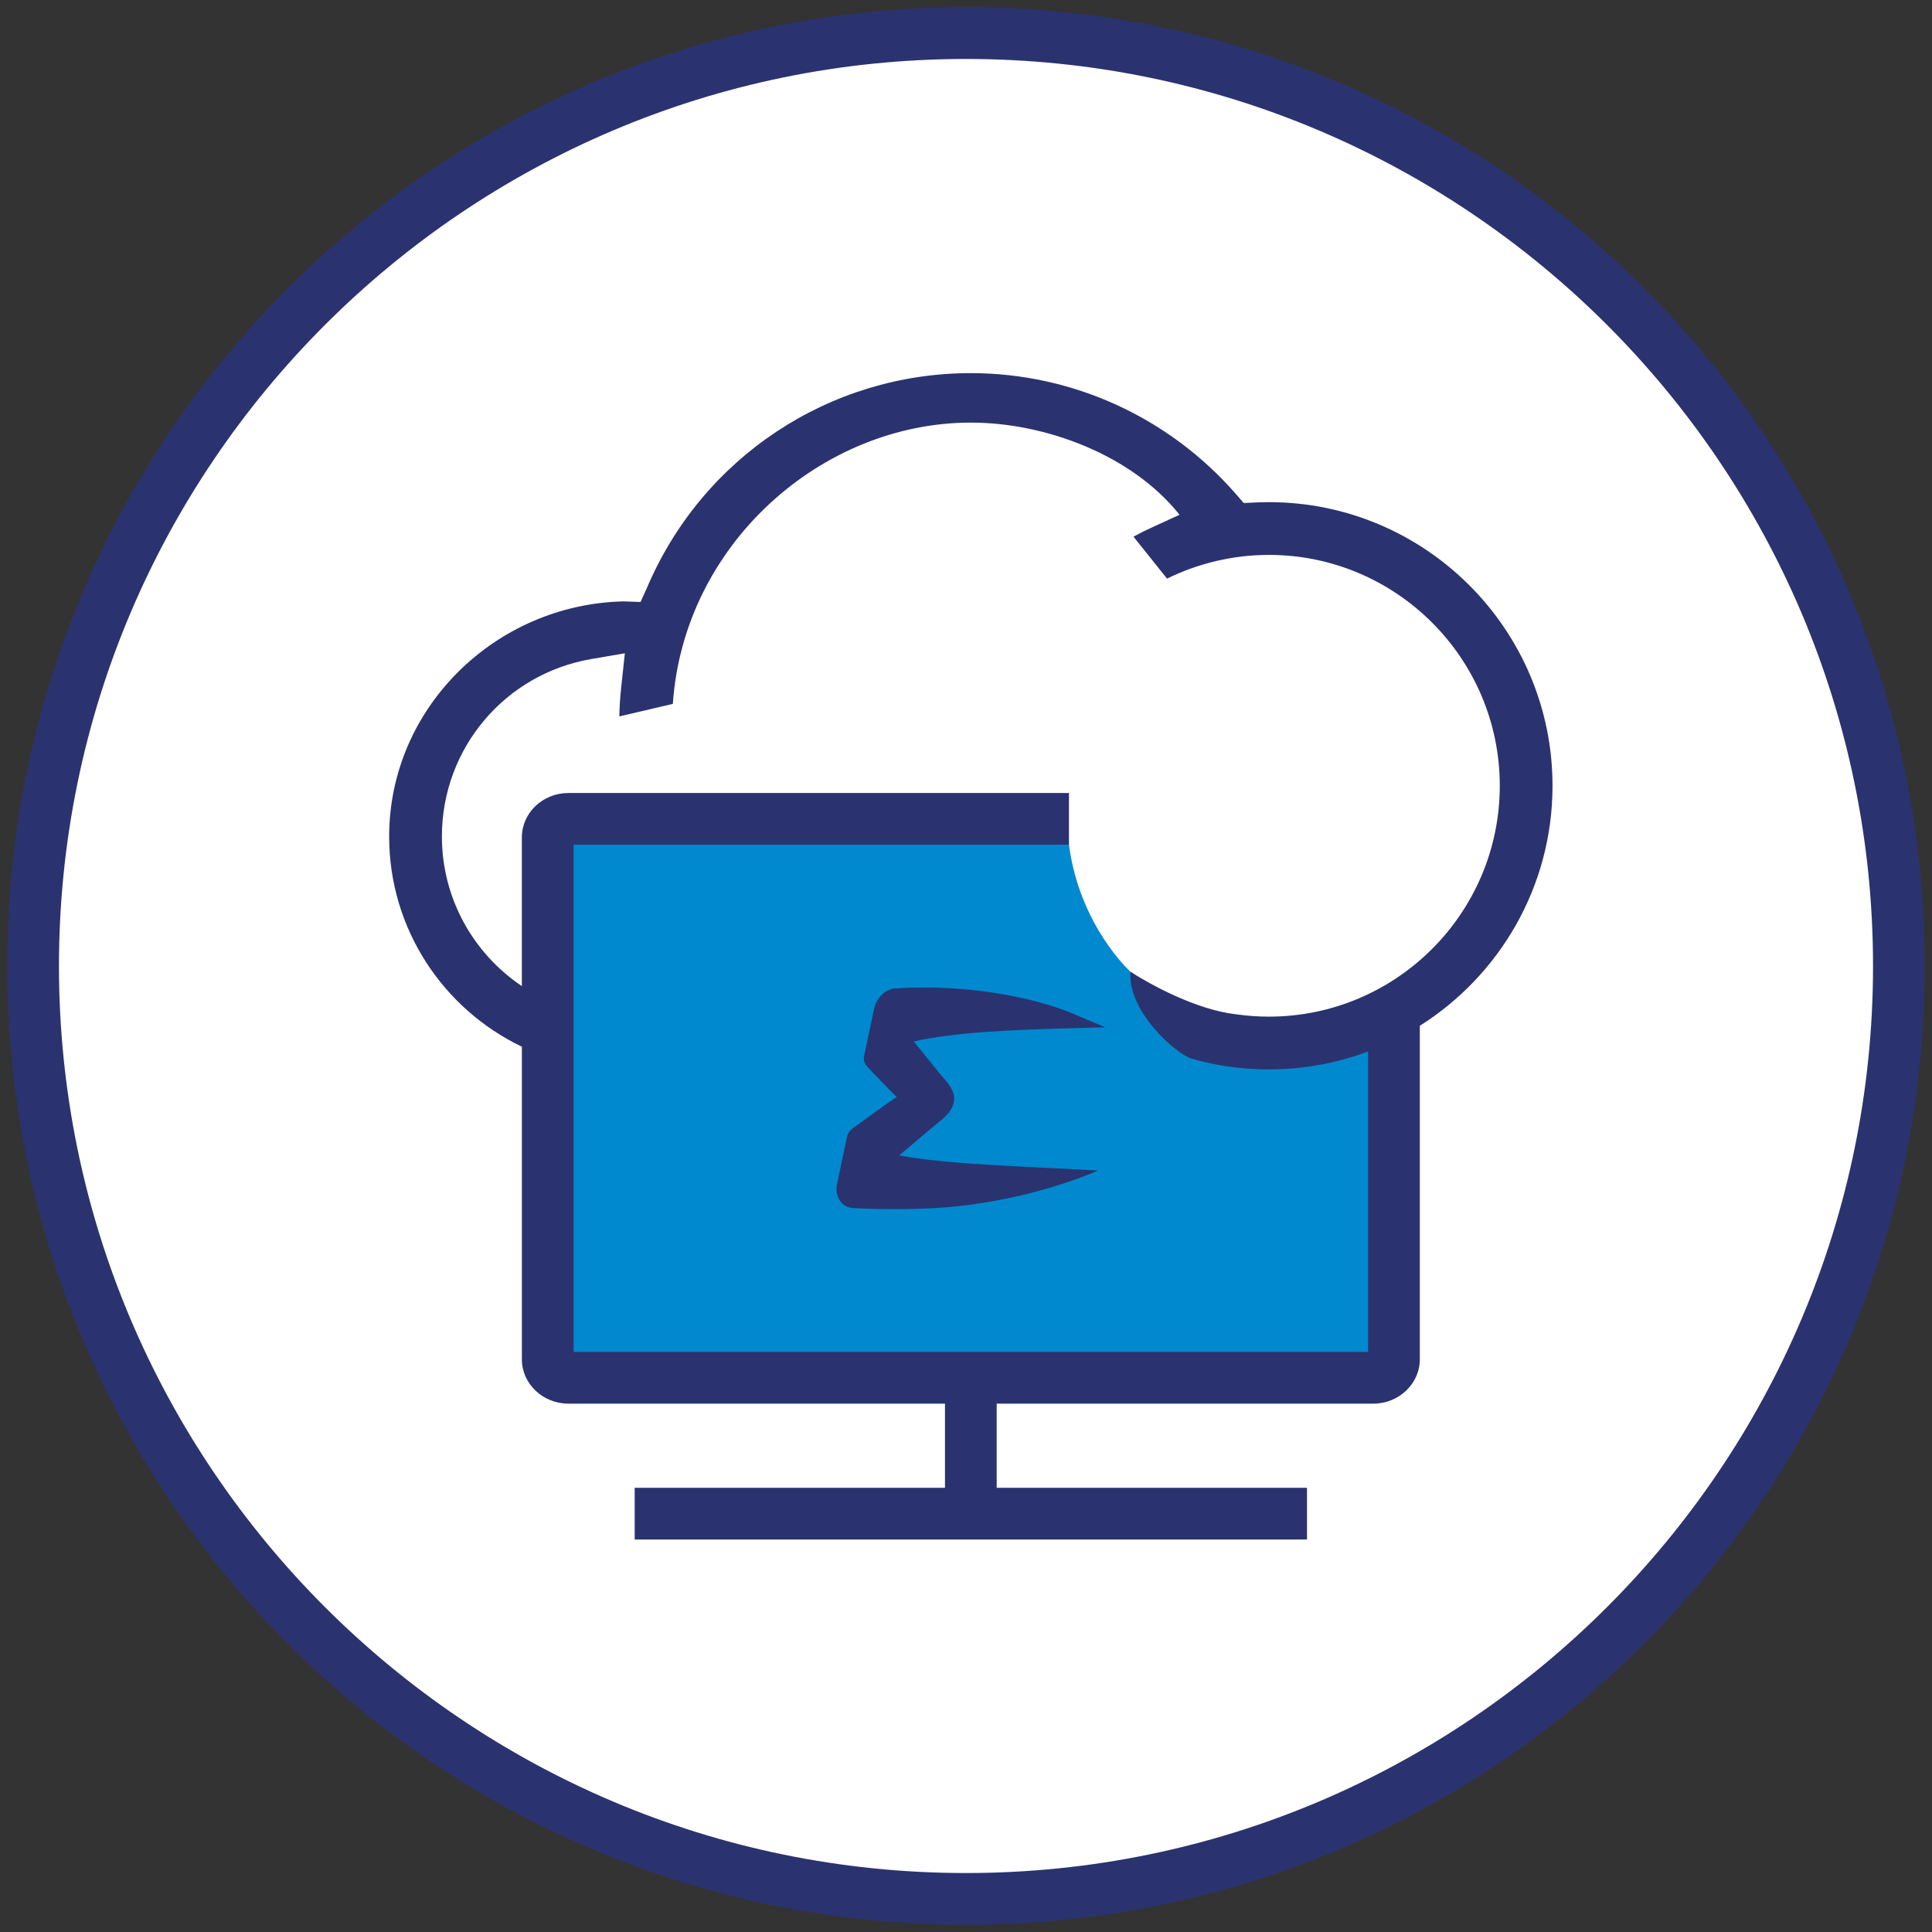
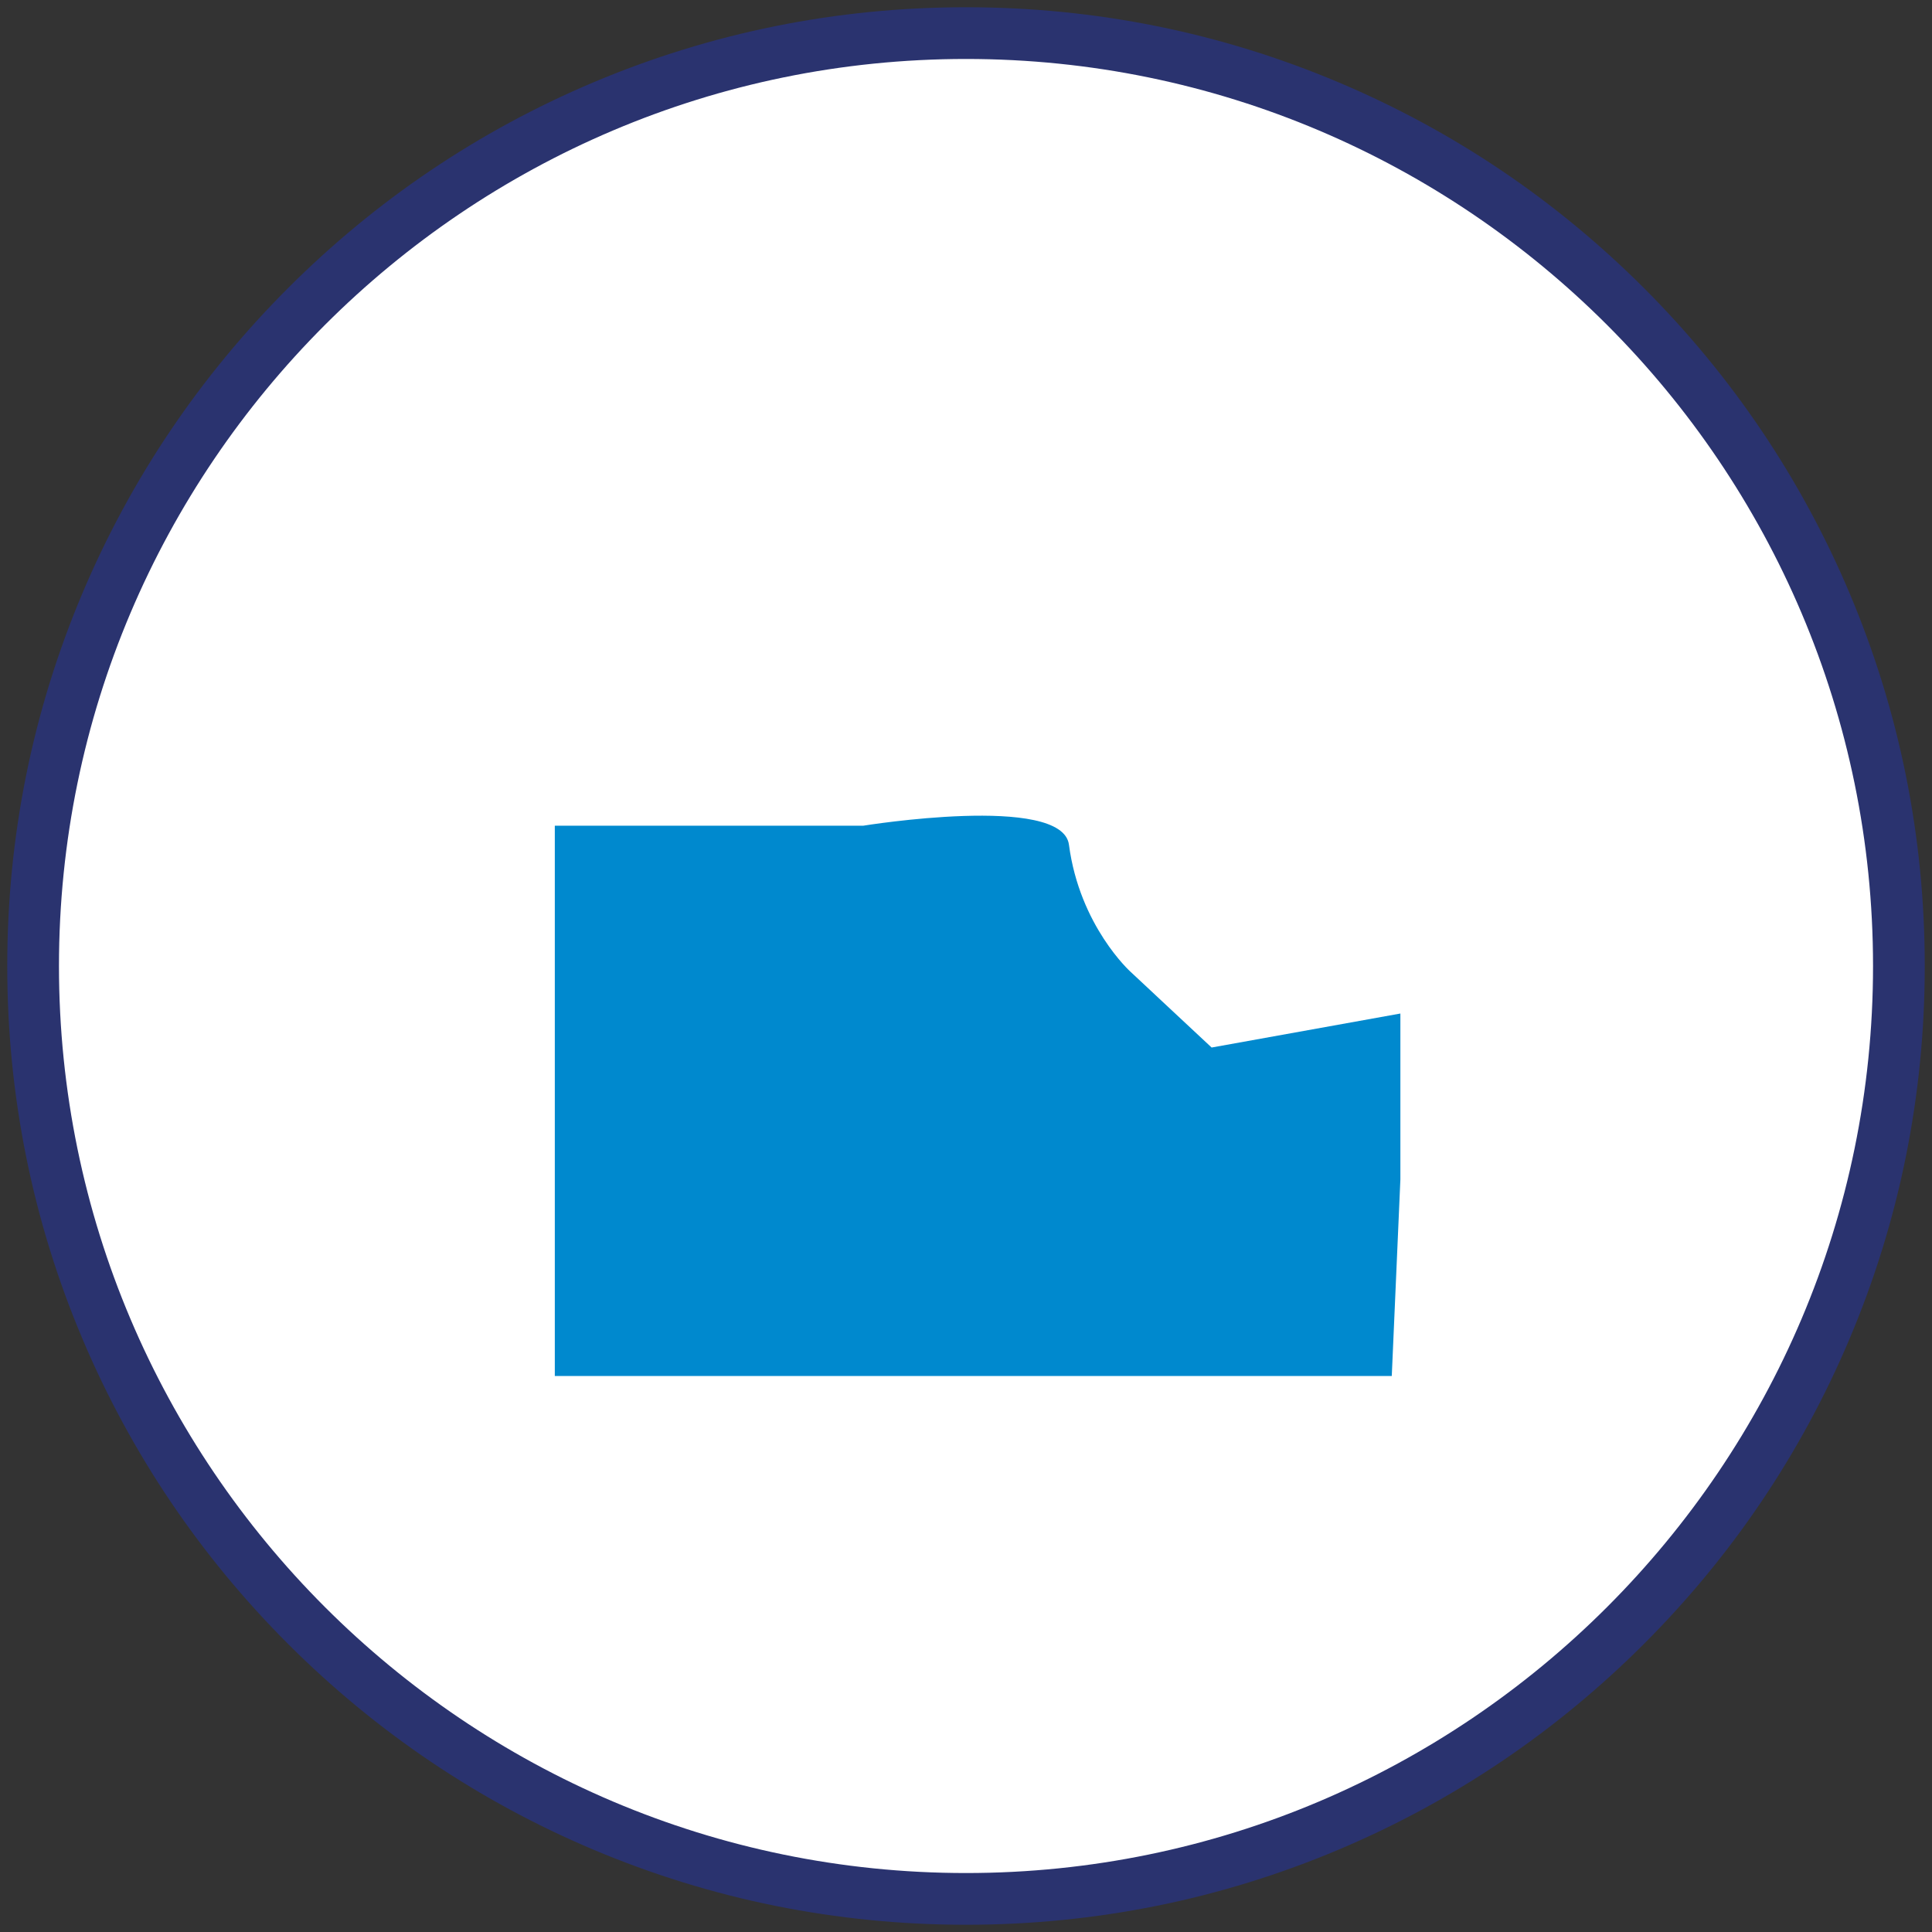
<svg xmlns="http://www.w3.org/2000/svg" version="1.1" id="Vrstva_1" x="0px" y="0px" width="400px" height="400px" viewBox="0 0 400 400" enable-background="new 0 0 400 400" xml:space="preserve">
  <rect x="0" y="0" width="400" height="400" fill="#333333" stroke="none" />
  <g>
    <circle fill="#FFFFFF" stroke="#222221" stroke-width="0.994" stroke-miterlimit="10" cx="201" cy="200.001" r="193.166" />
    <g>
      <g>
        <path fill="#0089CE" d="M178.739,170.952h-63.872v113.929h173.285l1.782-40.689V209.84l-39.082,7.039l-16.788-15.682     c0,0-10.53-9.459-12.749-26.306C219.917,164.275,178.739,170.952,178.739,170.952z" />
        <g>
-           <path fill="#2A336F" d="M186.166,239.209l7.357-6.195c2.347-1.793,3.836-3.287,4.009-5.176c0.183-2.002-1.137-3.492-2.964-5.555      l-5.395-6.662c8.492-1.92,20.45-2.396,31.521-2.705l8.109-0.227l-7.529-3.176c-0.491-0.207-12.209-5.061-30.023-5.061      c-1.942,0-3.911,0.059-5.851,0.176c-2.042,0.123-3.949,1.957-4.438,4.268l-2.055,9.713c-0.155,0.705-0.013,1.367,0.42,1.967      l0.071,0.096l4.098,4.291c0.664,0.695,1.232,1.25,1.688,1.691c0.157,0.156,0.323,0.316,0.476,0.469      c-0.262,0.182-0.569,0.389-0.871,0.594c-0.689,0.463-1.548,1.041-2.597,1.803l-5.735,4.166c-0.562,0.408-0.947,0.998-1.088,1.66      l-2.056,9.723c-0.282,1.334-0.045,2.654,0.649,3.621c0.611,0.85,1.524,1.352,2.568,1.414c2.692,0.158,5.412,0.236,8.088,0.236      c0,0,0,0,0.001,0c8.92,0,14.465-0.436,22.143-1.873c11.986-2.244,20.613-6.123,20.613-6.123l-8.51-0.438      C207.083,241.305,194.933,240.852,186.166,239.209z" />
-         </g>
-         <path fill="#2A336F" d="M321.432,162.683c0-32.377-26.341-58.719-58.719-58.719c-0.792,0-1.666,0.021-2.667,0.065l-2.54,0.116     l-1.672-1.916C241.973,86.359,221.986,77.253,201,77.253c-29.295,0-55.624,17.469-67.077,44.502l-1.301,2.877l-3.523-0.119     c-26.579,0.598-48.529,22.088-48.529,48.675c0,19.167,11.243,35.751,27.478,43.519v64.723c0,5.061,4.324,9.18,9.638,9.18h77.963     v17.426h-64.244v10.707H270.6v-10.707h-64.244v-17.426h77.962c5.314,0,9.638-4.119,9.638-9.18v-69.049     C310.45,201.975,321.432,183.589,321.432,162.683z M262.713,210.484c-2.24,0-4.509-0.162-6.712-0.475     c-8.31-0.904-17.963-6.246-21.937-8.813c-0.715,8.119,9.483,17.1,12.735,18.021c5.14,1.453,10.462,2.188,15.913,2.188     c7.221,0,14.14-1.314,20.534-3.709v62.205H118.755V174.891h102.561v-10.708H117.685c-5.313,0-9.638,4.119-9.638,9.182v30.797     c-9.975-6.7-16.556-18.081-16.556-30.974c0-18.226,13.035-33.683,30.994-36.753l6.886-1.178l-0.749,6.943     c-0.22,2.039-0.354,4.095-0.404,6.127l11.087-2.594c2.251-33.119,30.886-58.238,61.695-58.238     c15.419,0,33.337,6.676,43.214,19.084l-5.479,2.514c-1.377,0.619-2.739,1.297-4.064,2.018l6.951,8.688     c6.525-3.217,13.799-4.913,21.092-4.913c26.356,0,47.798,21.442,47.798,47.798C310.511,189.041,289.069,210.484,262.713,210.484z     " />
+           </g>
      </g>
      <g>
        <path fill="#2A336F" d="M200,398.5c-26.795,0-52.791-5.25-77.267-15.602c-23.638-9.998-44.866-24.311-63.094-42.539     c-18.229-18.229-32.54-39.455-42.539-63.094C6.748,252.791,1.5,226.795,1.5,200c0-26.795,5.248-52.791,15.601-77.267     C27.1,99.095,41.411,77.868,59.64,59.64c18.228-18.229,39.456-32.54,63.094-42.538C147.209,6.75,173.205,1.5,200,1.5     c26.796,0,52.792,5.249,77.268,15.602c23.637,9.998,44.865,24.31,63.094,42.538c18.228,18.228,32.539,39.455,42.538,63.093     C393.251,147.208,398.5,173.205,398.5,200c0,26.795-5.249,52.792-15.601,77.266c-9.999,23.639-24.311,44.865-42.538,63.094     c-18.229,18.229-39.457,32.541-63.094,42.539C252.792,393.25,226.796,398.5,200,398.5z M200,12.208     C96.451,12.208,12.208,96.451,12.208,200c0,103.549,84.243,187.792,187.792,187.792S387.792,303.549,387.792,200     C387.792,96.451,303.549,12.208,200,12.208z" />
      </g>
    </g>
  </g>
</svg>